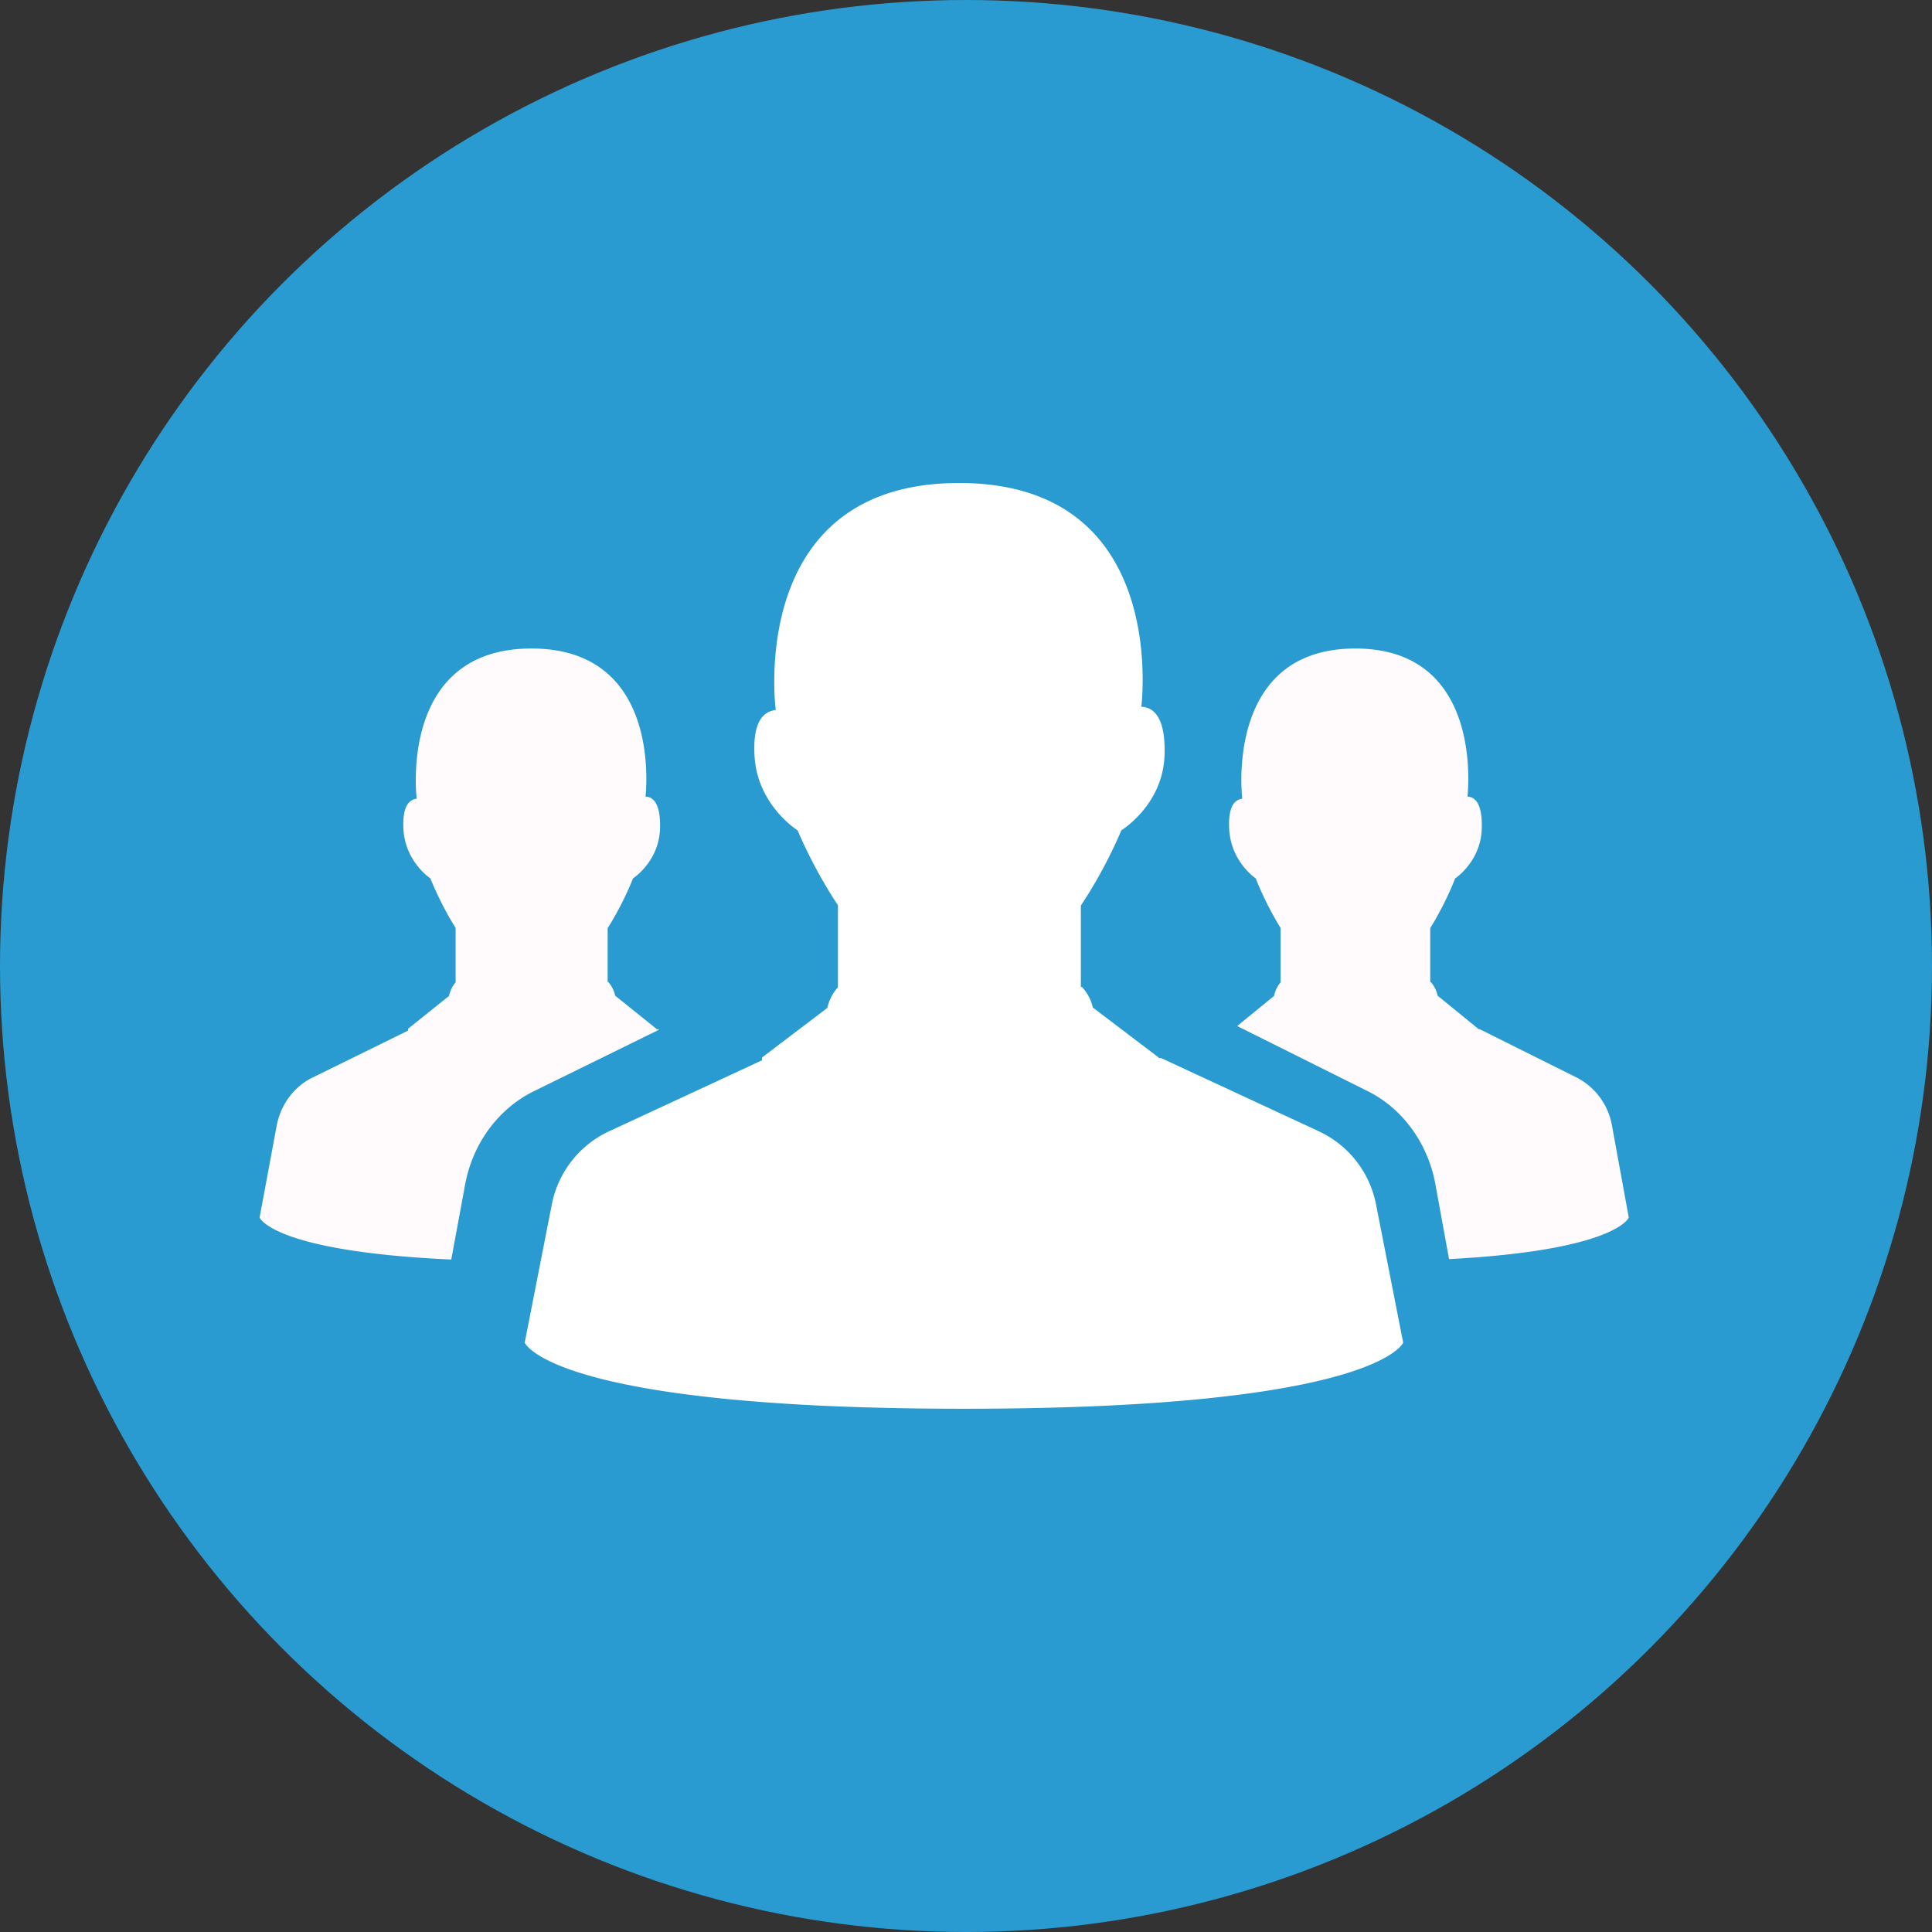
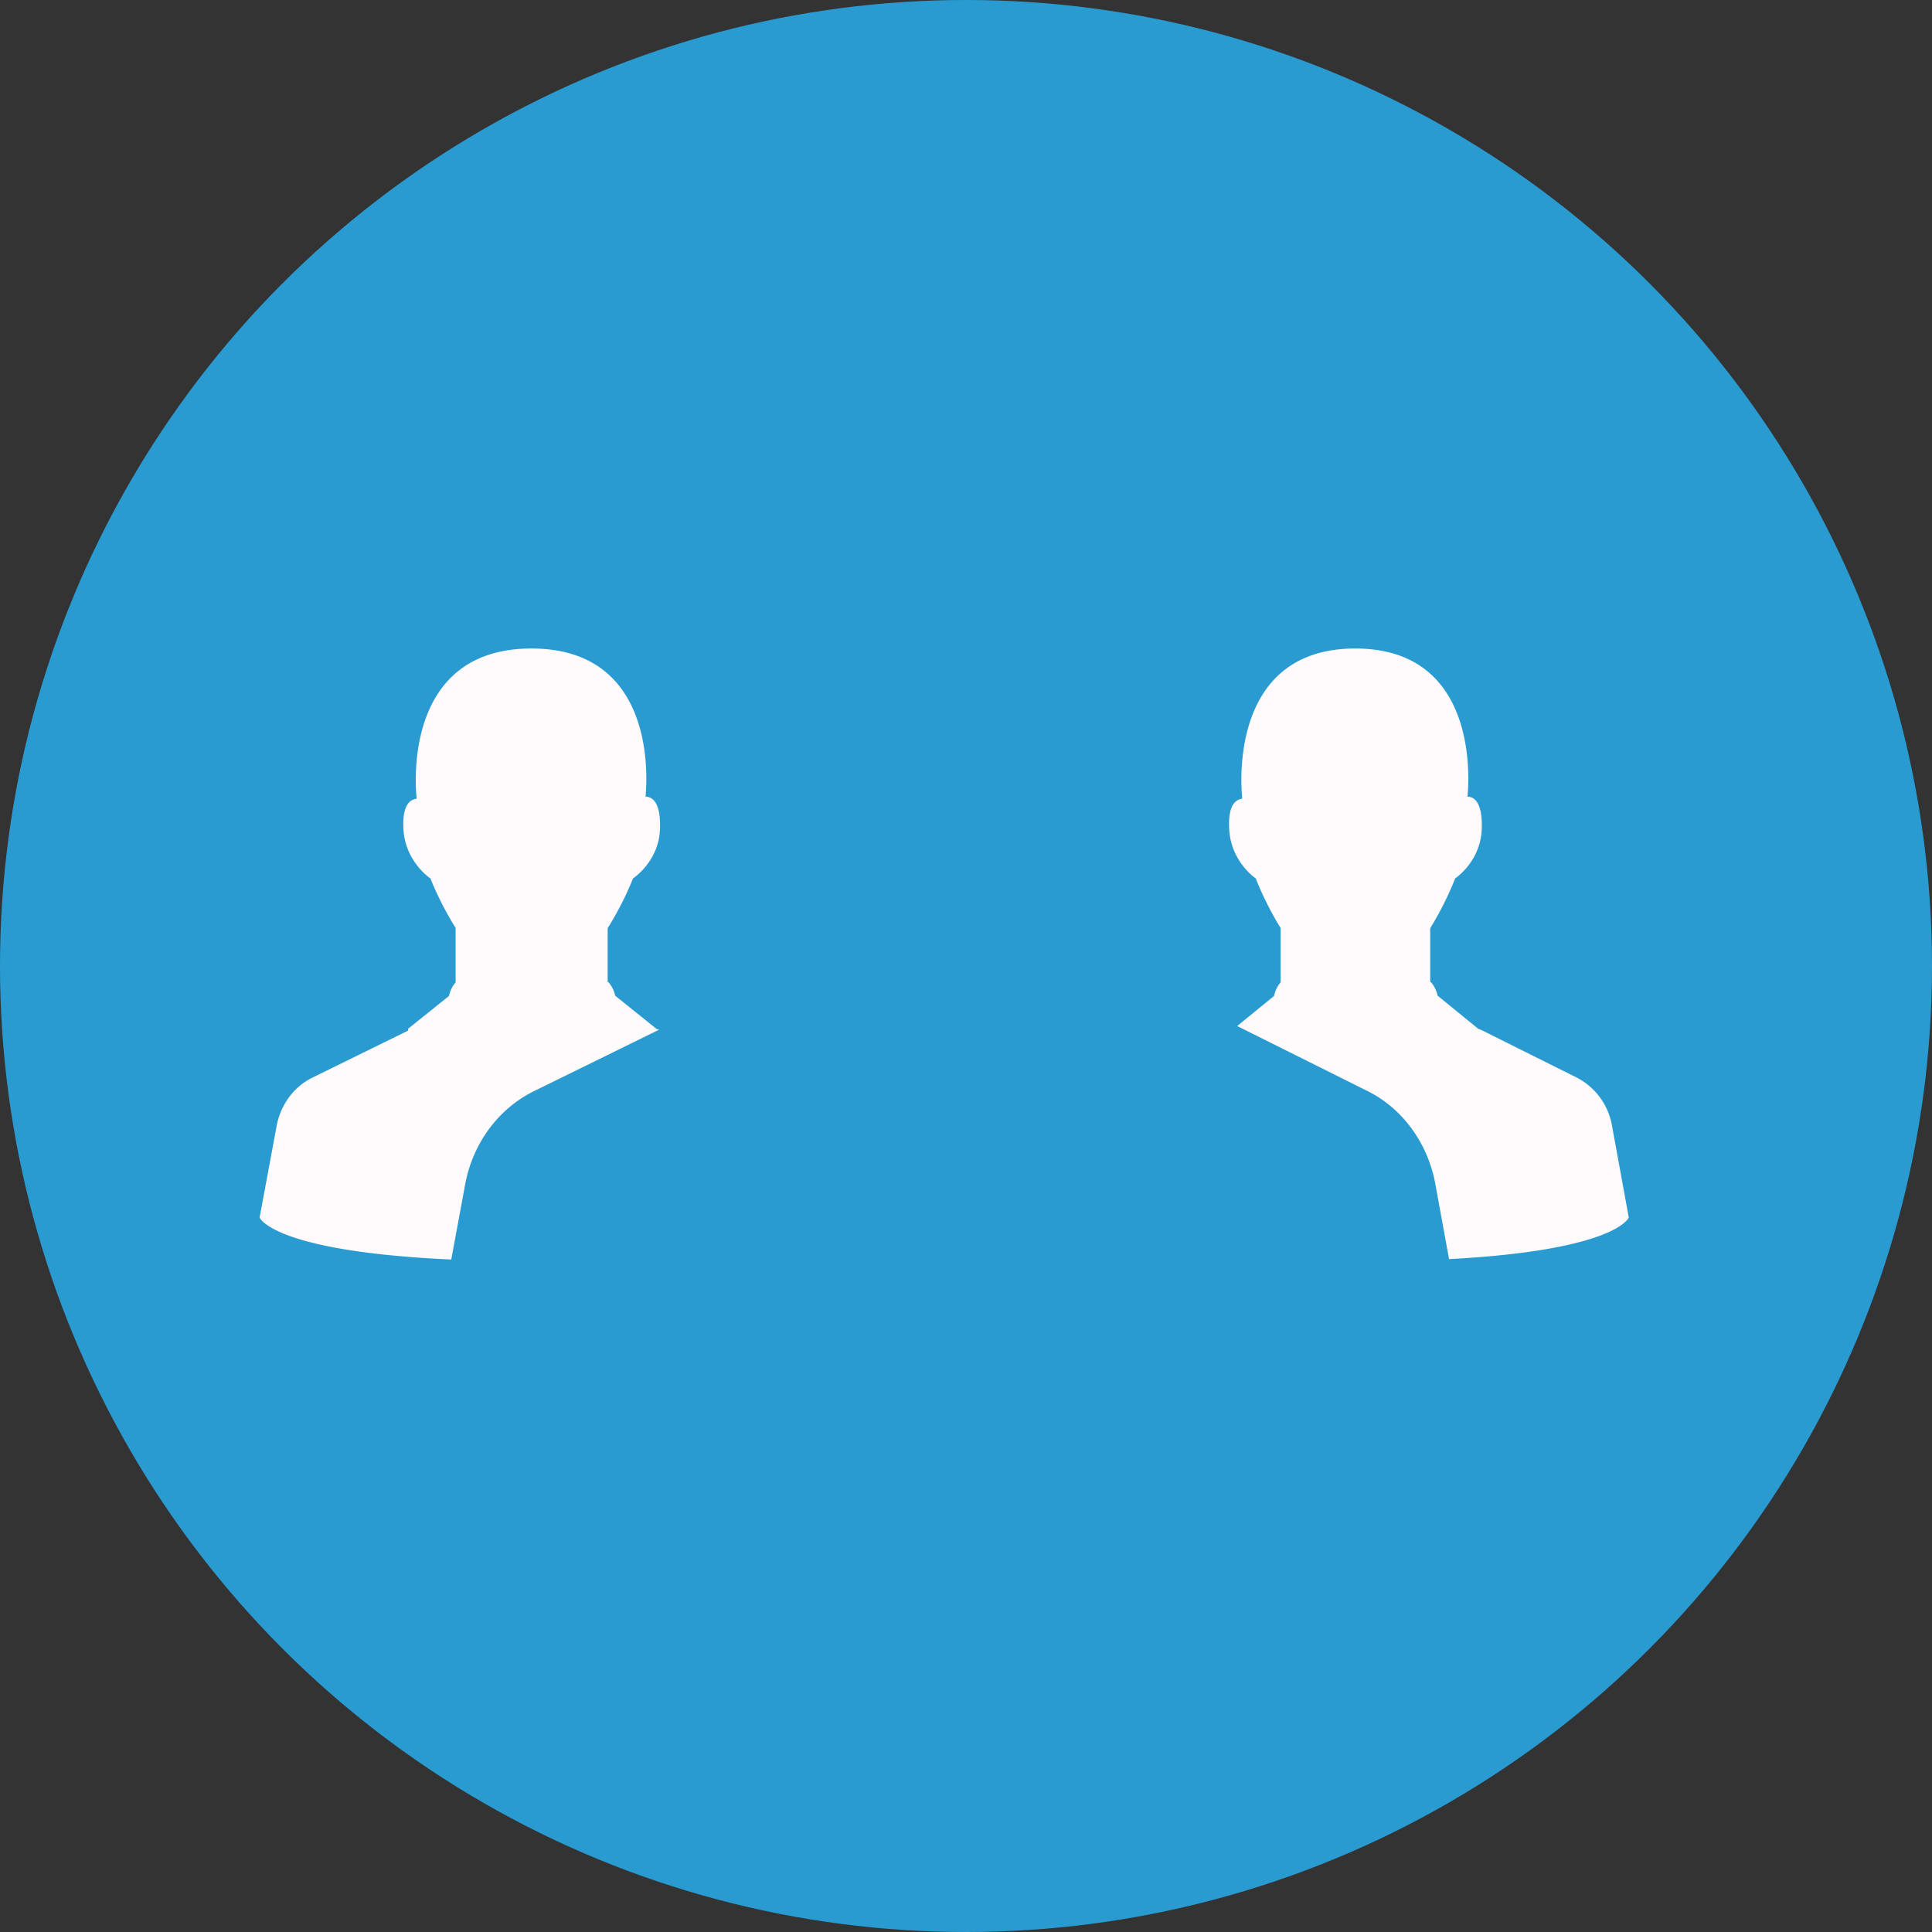
<svg xmlns="http://www.w3.org/2000/svg" xmlns:xlink="http://www.w3.org/1999/xlink" width="42" height="42" viewBox="0 0 42 42">
  <rect x="0" y="0" width="42" height="42" fill="#333333" stroke="none" />
  <defs>
    <circle id="a" cx="21" cy="21" r="21" />
  </defs>
  <g fill="none" fill-rule="evenodd">
    <mask id="b" fill="#fff">
      <use xlink:href="#a" />
    </mask>
    <use fill="#299BD1" xlink:href="#a" />
    <g mask="url(#b)">
-       <path fill="#FFF" d="M28.672 24.594L25.238 23l-.05.003v-.014l-1.428-1.084v.01a.97.97 0 0 0-.245-.465l-.018.02v-1.785c.483-.722.792-1.423.88-1.634.217-.142.906-.687.939-1.63.029-.847-.253-1.05-.504-1.055.062-.589.363-4.866-3.962-4.866-4.645 0-3.986 4.934-3.986 4.934-.243.031-.503.213-.462.988.05.942.722 1.487.938 1.63.088.21.396.907.876 1.627v1.784a.98.98 0 0 0-.23.448l-1.42 1.078v.061l-3.327 1.544a2.224 2.224 0 0 0-1.243 1.59l-.589 3.004s.568 1.437 9.548 1.437c8.981 0 9.549-1.437 9.549-1.437l-.59-3.003c-.136-.7-.599-1.292-1.242-1.59" />
      <path fill="#FFFAFC" d="M14.033 17.318c.039-.39.227-3.22-2.48-3.22-2.906 0-2.494 3.265-2.494 3.265-.152.02-.314.141-.289.654.031.624.452.985.587 1.079.055.139.248.6.548 1.077v1.182a.664.664 0 0 0-.144.296l-.889.713v.04l-2.081 1.023c-.403.198-.692.59-.778 1.053l-.369 1.988s.275.736 4.166.913l.303-1.638c.165-.888.723-1.643 1.494-2.022l2.72-1.336-.027-.013-.032.001v-.009l-.893-.717v.006a.655.655 0 0 0-.153-.307l-.012.013v-1.182c.303-.478.496-.942.551-1.081.135-.094.567-.455.587-1.079.019-.561-.158-.696-.315-.699M34.28 23.427l-2.116-1.055-.03.002v-.01l-.88-.717v.006a.66.66 0 0 0-.151-.307l-.011.014v-1.183a6.95 6.95 0 0 0 .542-1.081c.134-.094.558-.455.578-1.079.018-.561-.156-.696-.31-.699.038-.39.224-3.22-2.44-3.22-2.862 0-2.456 3.265-2.456 3.265-.15.021-.31.141-.285.654.03.624.445.985.578 1.079.054.14.244.6.54 1.077v1.182a.666.666 0 0 0-.142.296l-.802.654 2.839 1.416c.759.379 1.308 1.134 1.47 2.022l.297 1.629c3.645-.193 3.907-.904 3.907-.904l-.363-1.988a1.46 1.46 0 0 0-.765-1.053" />
    </g>
  </g>
</svg>